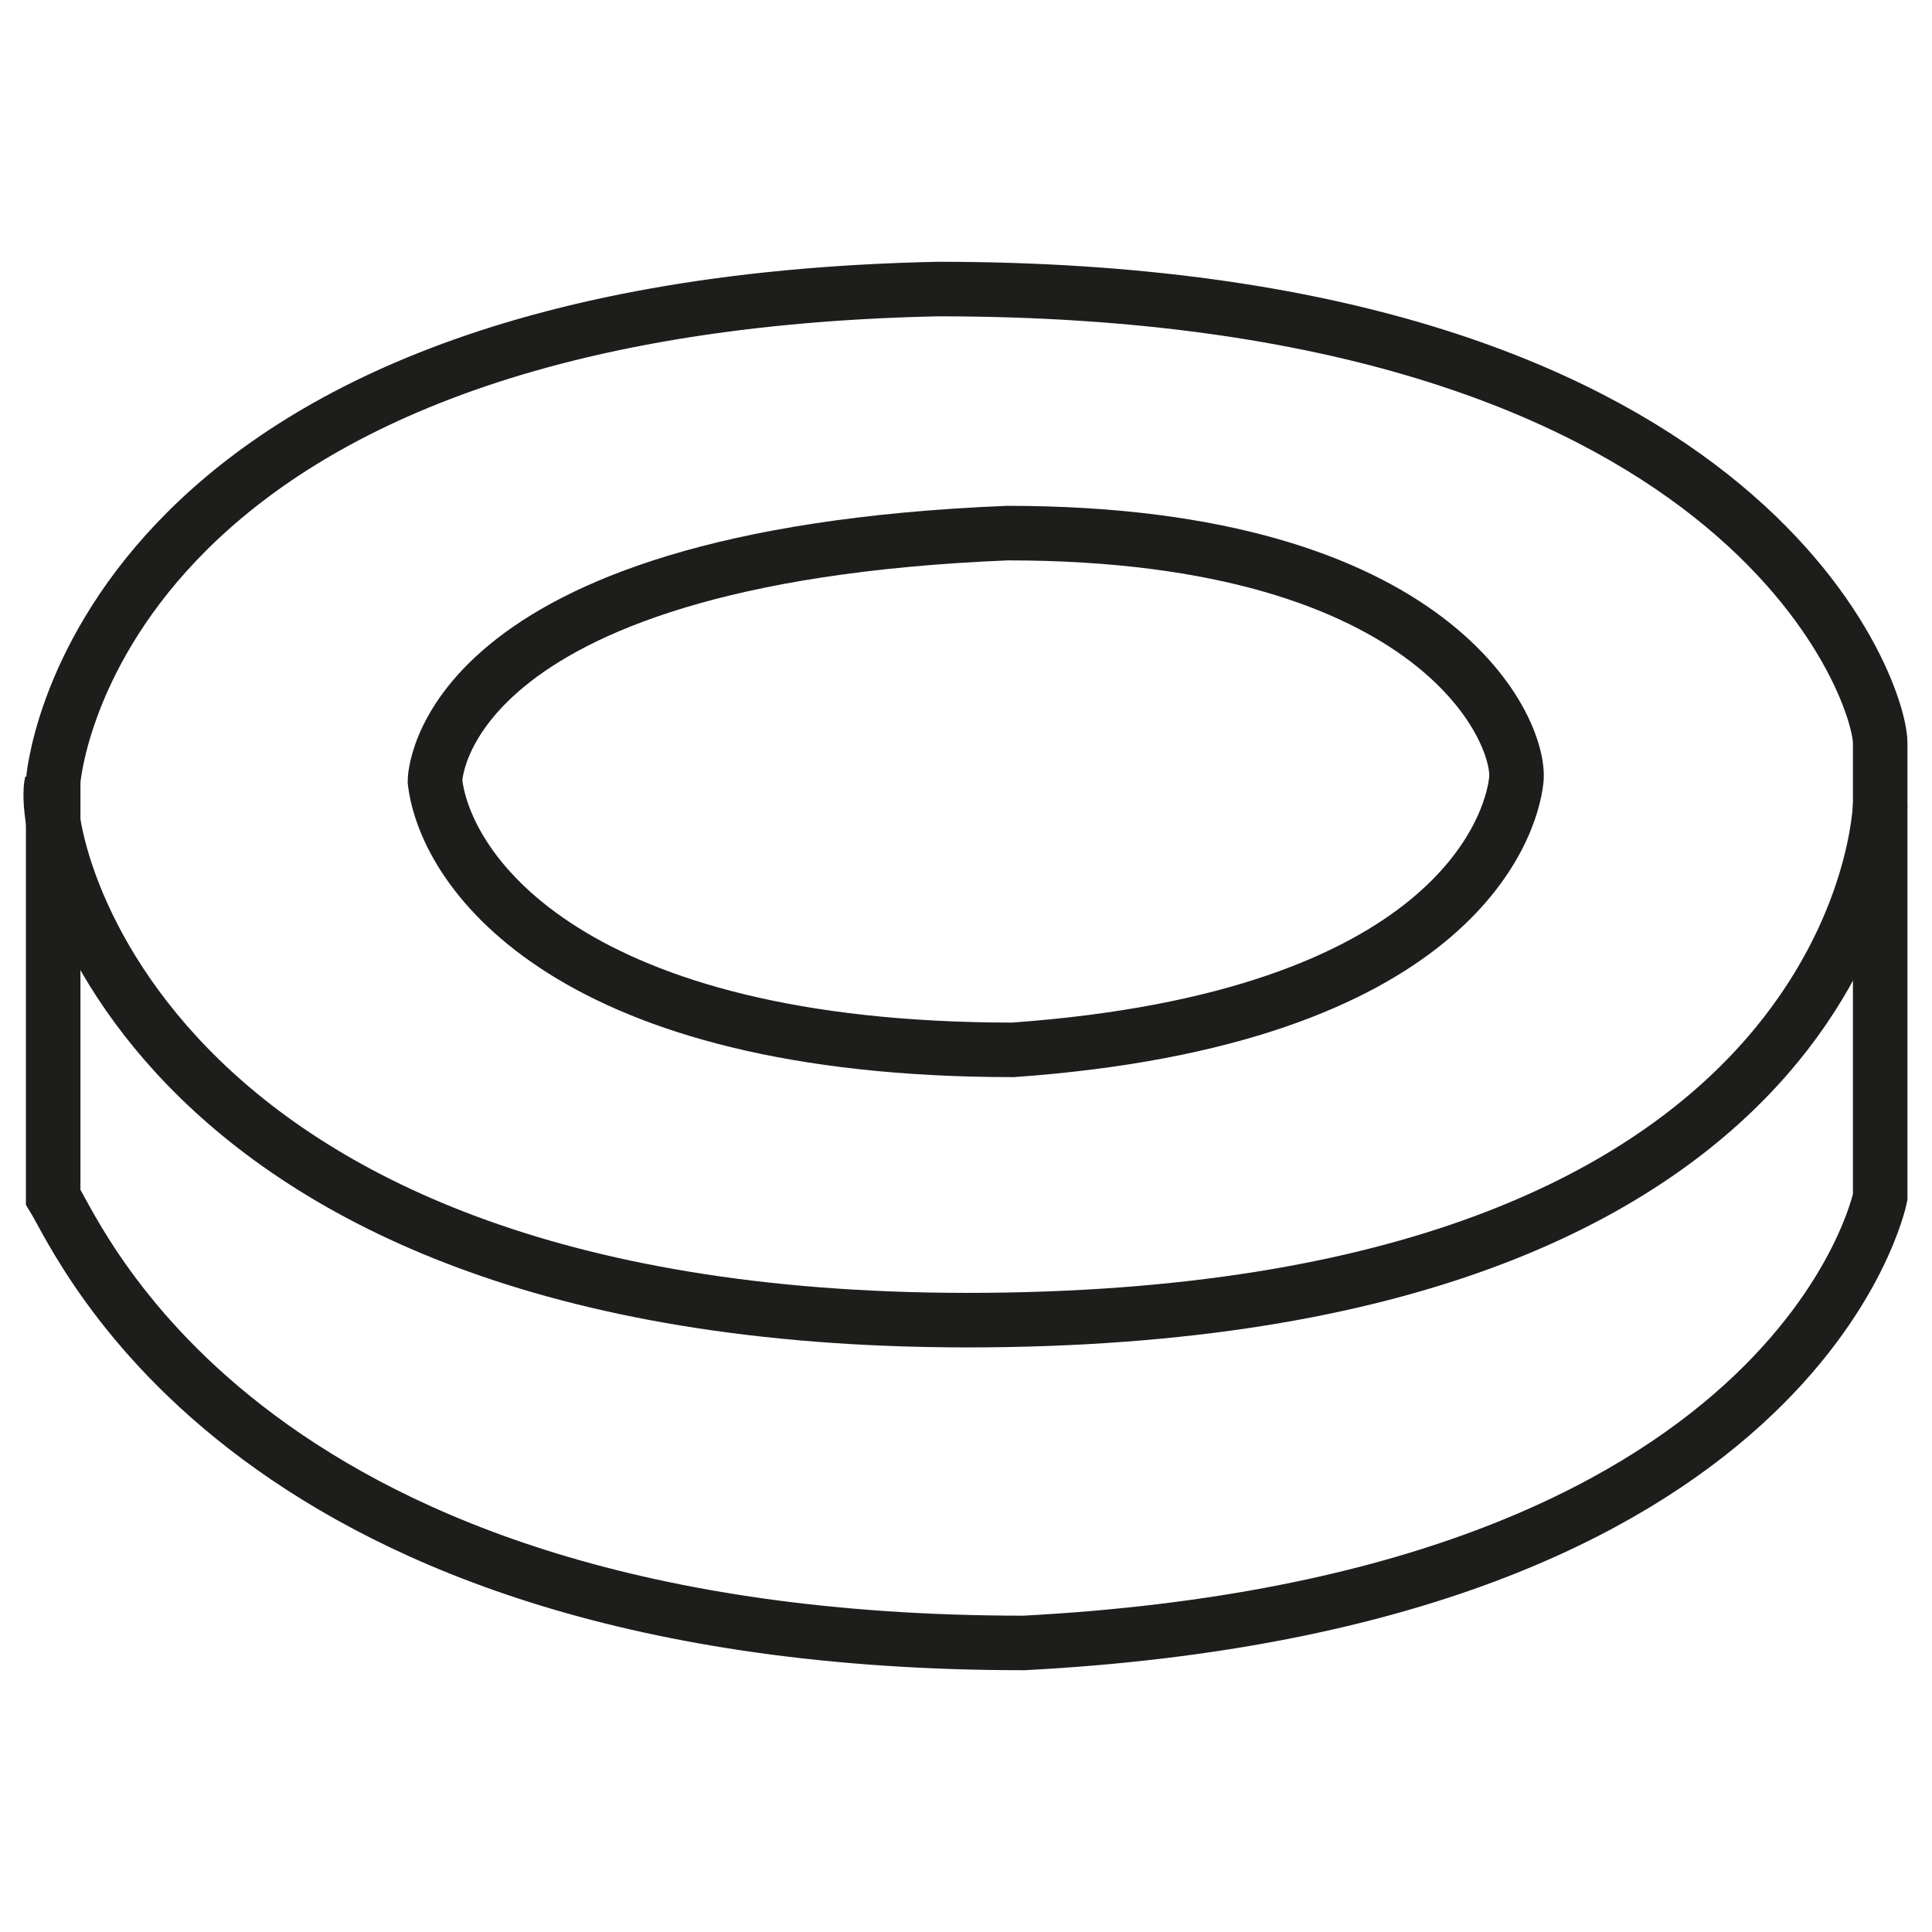
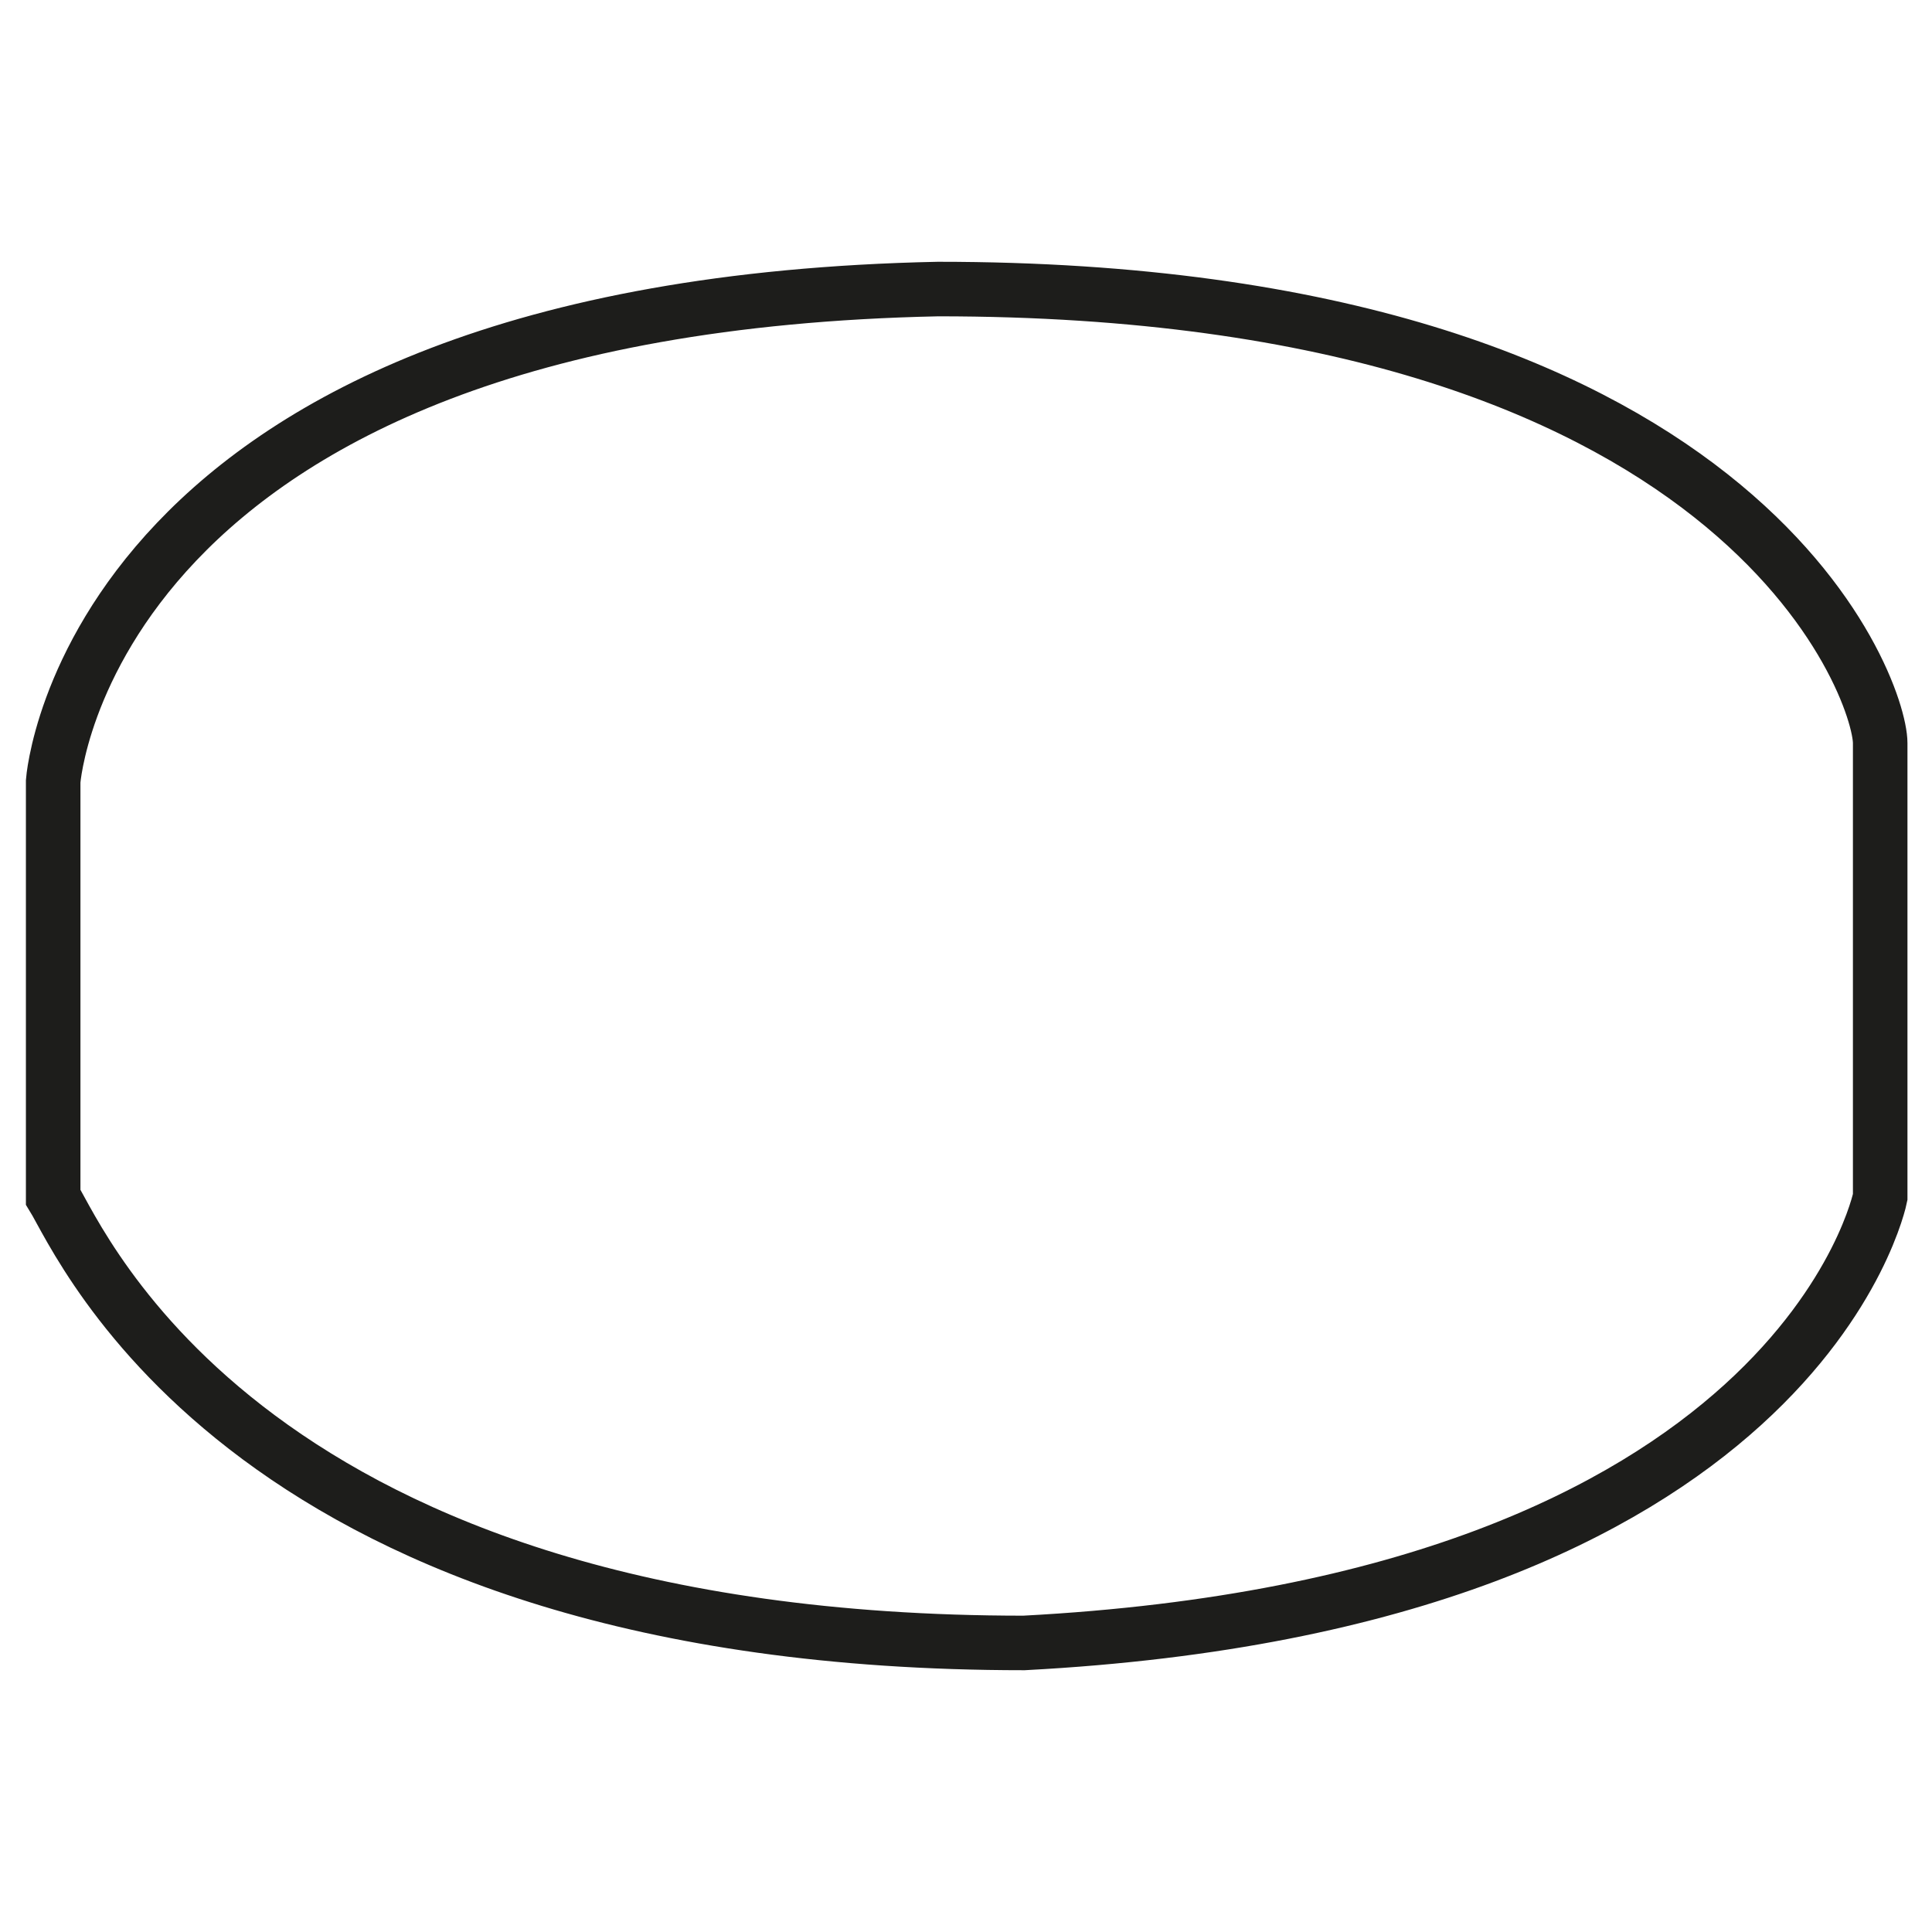
<svg xmlns="http://www.w3.org/2000/svg" version="1.1" id="Calque_1" x="0px" y="0px" viewBox="0 0 141.7 141.7" style="enable-background:new 0 0 141.7 141.7;" xml:space="preserve">
  <style type="text/css">
	.st0{fill:none;stroke:#1D1D1B;stroke-width:4;stroke-miterlimit:10;}
</style>
  <path class="st0" d="M3.9,87.8V57.3c0,0,2.5-34.8,64.9-36.1c59,0,69.1,29.3,69.1,33.3s0,33.3,0,33.3s-5.9,29.7-62.8,32.7  C18.3,120.5,6,91.2,3.9,87.8z" />
-   <path class="st0" d="M137.9,59c0,0-0.8,36.7-64.1,37.8s-71-35-70-39.4" />
-   <path class="st0" d="M31.9,57.3c0,0,0-16.5,42-18.2c31.8,0,37.8,14.8,37.3,18.2c-0.4,3.4-4.7,17.4-36.9,19.7  C42,77,32.7,64.1,31.9,57.3z" />
</svg>